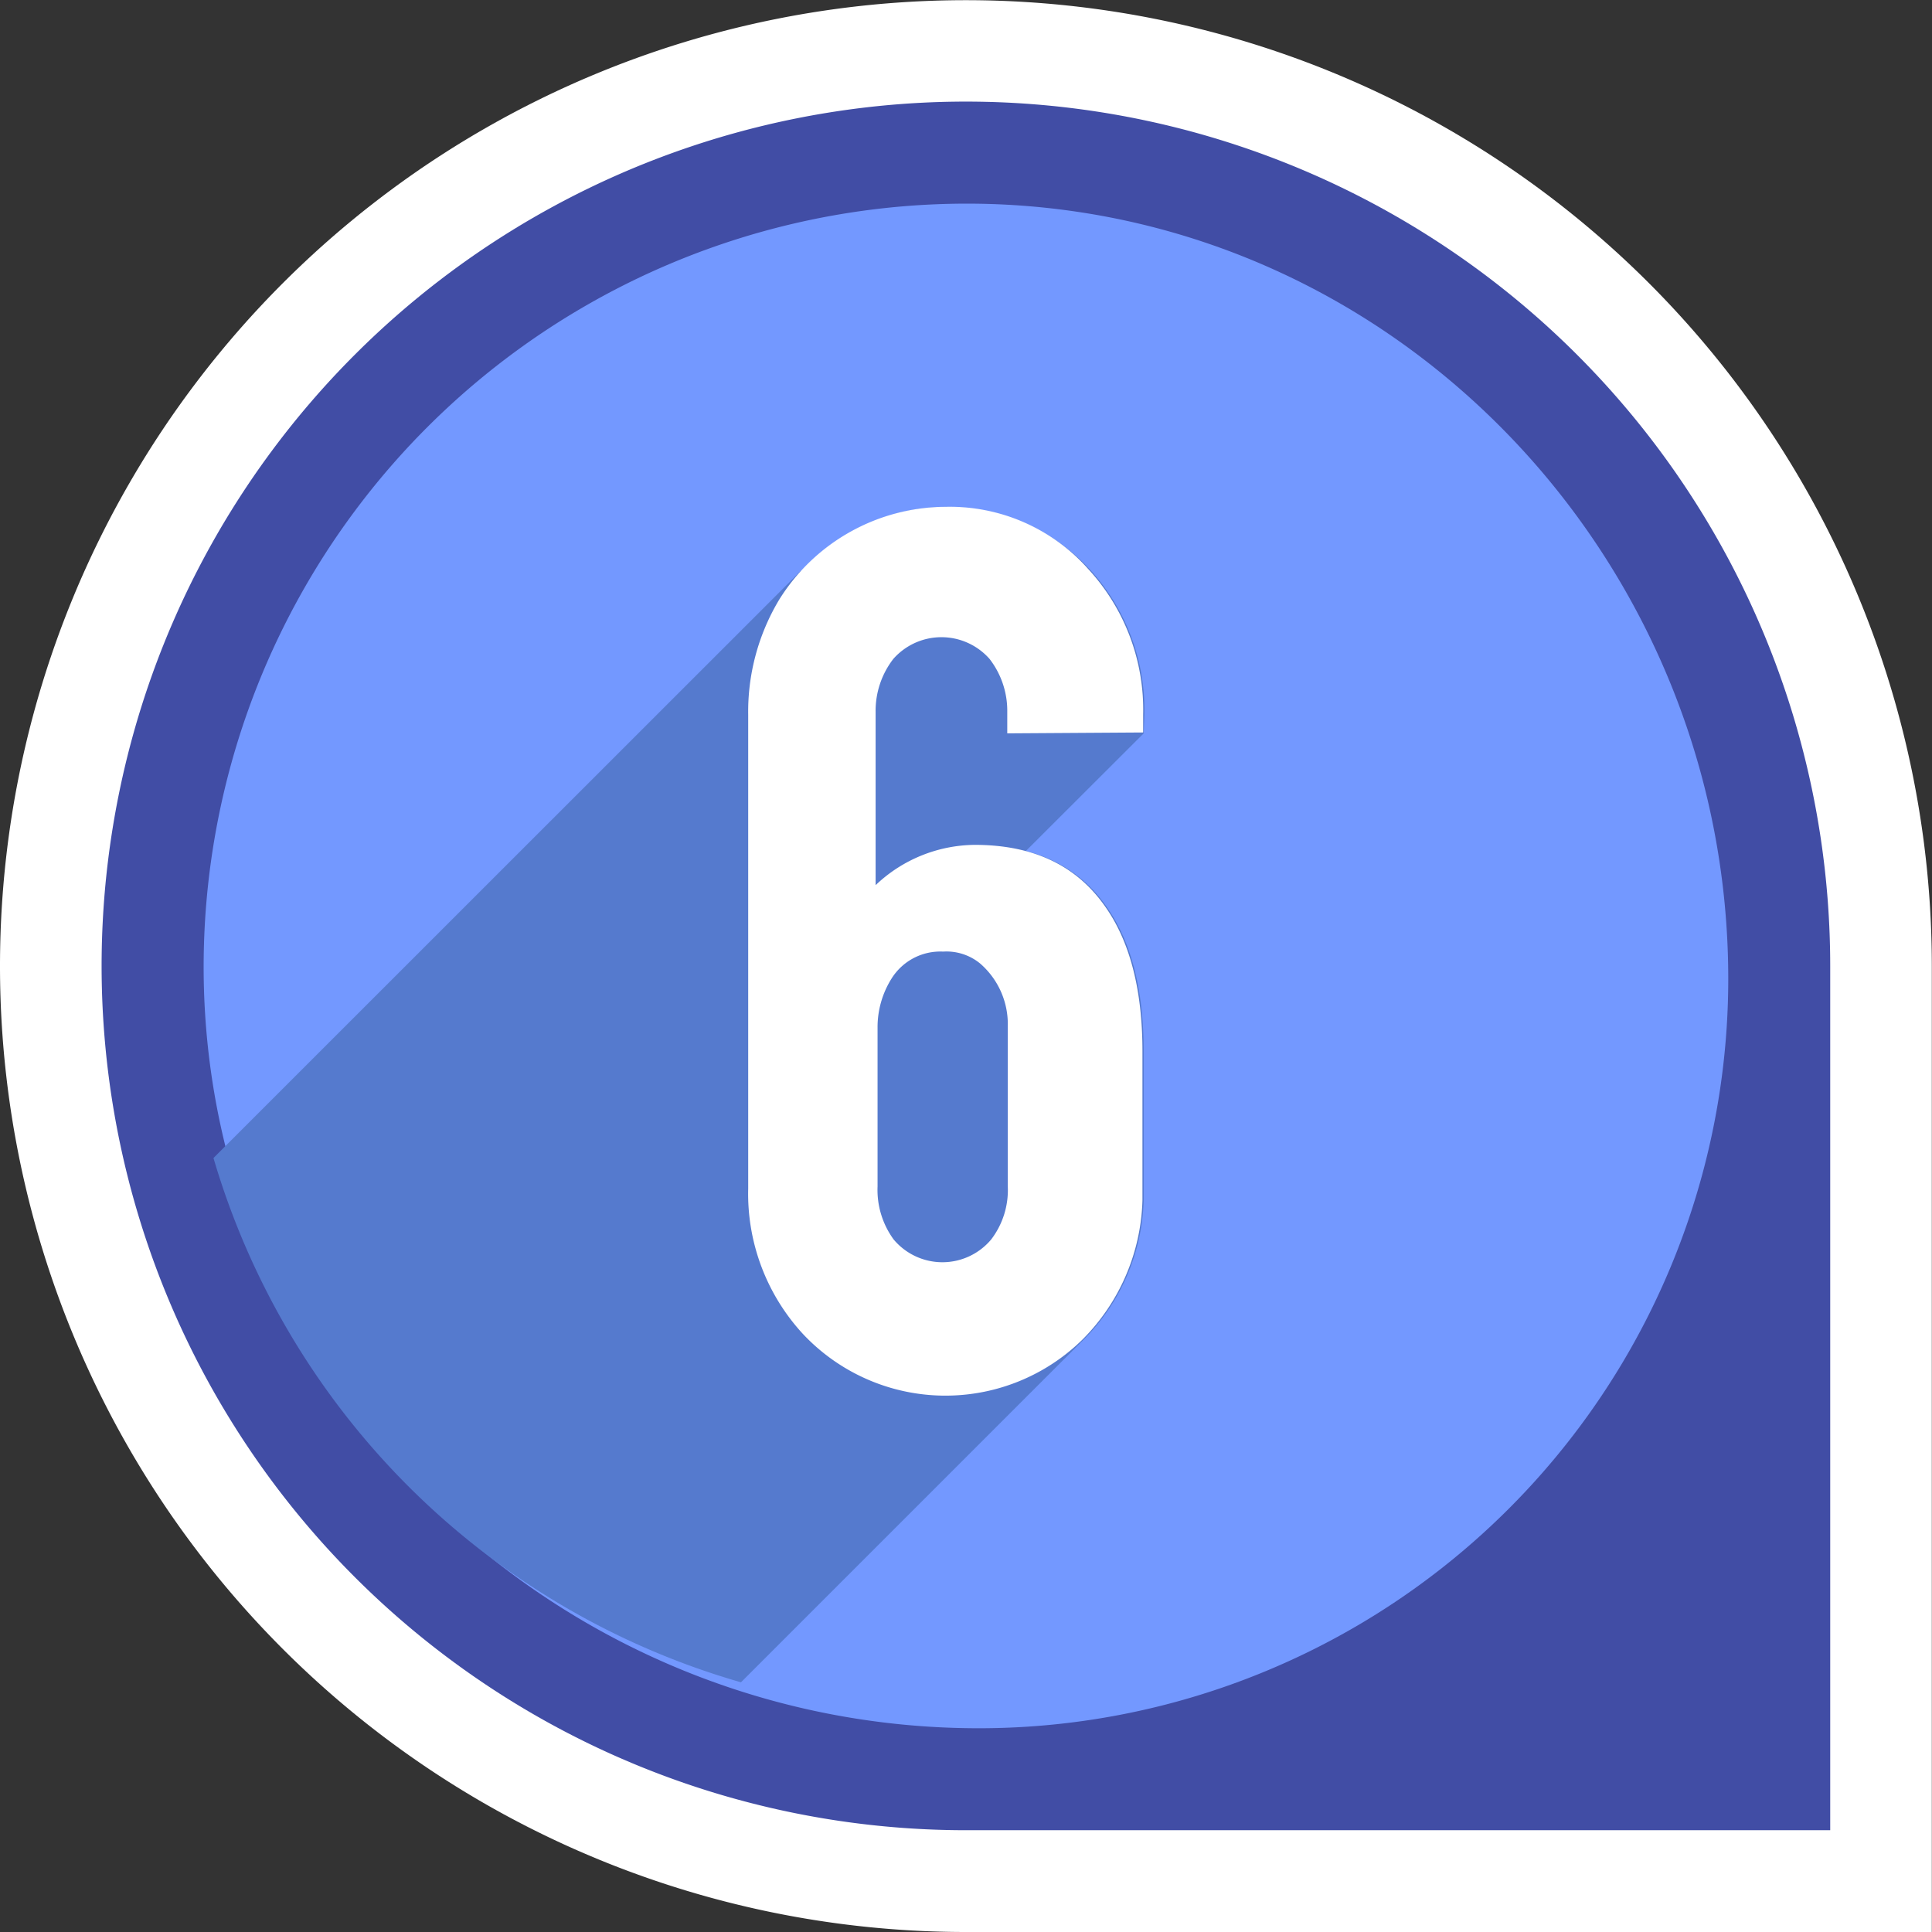
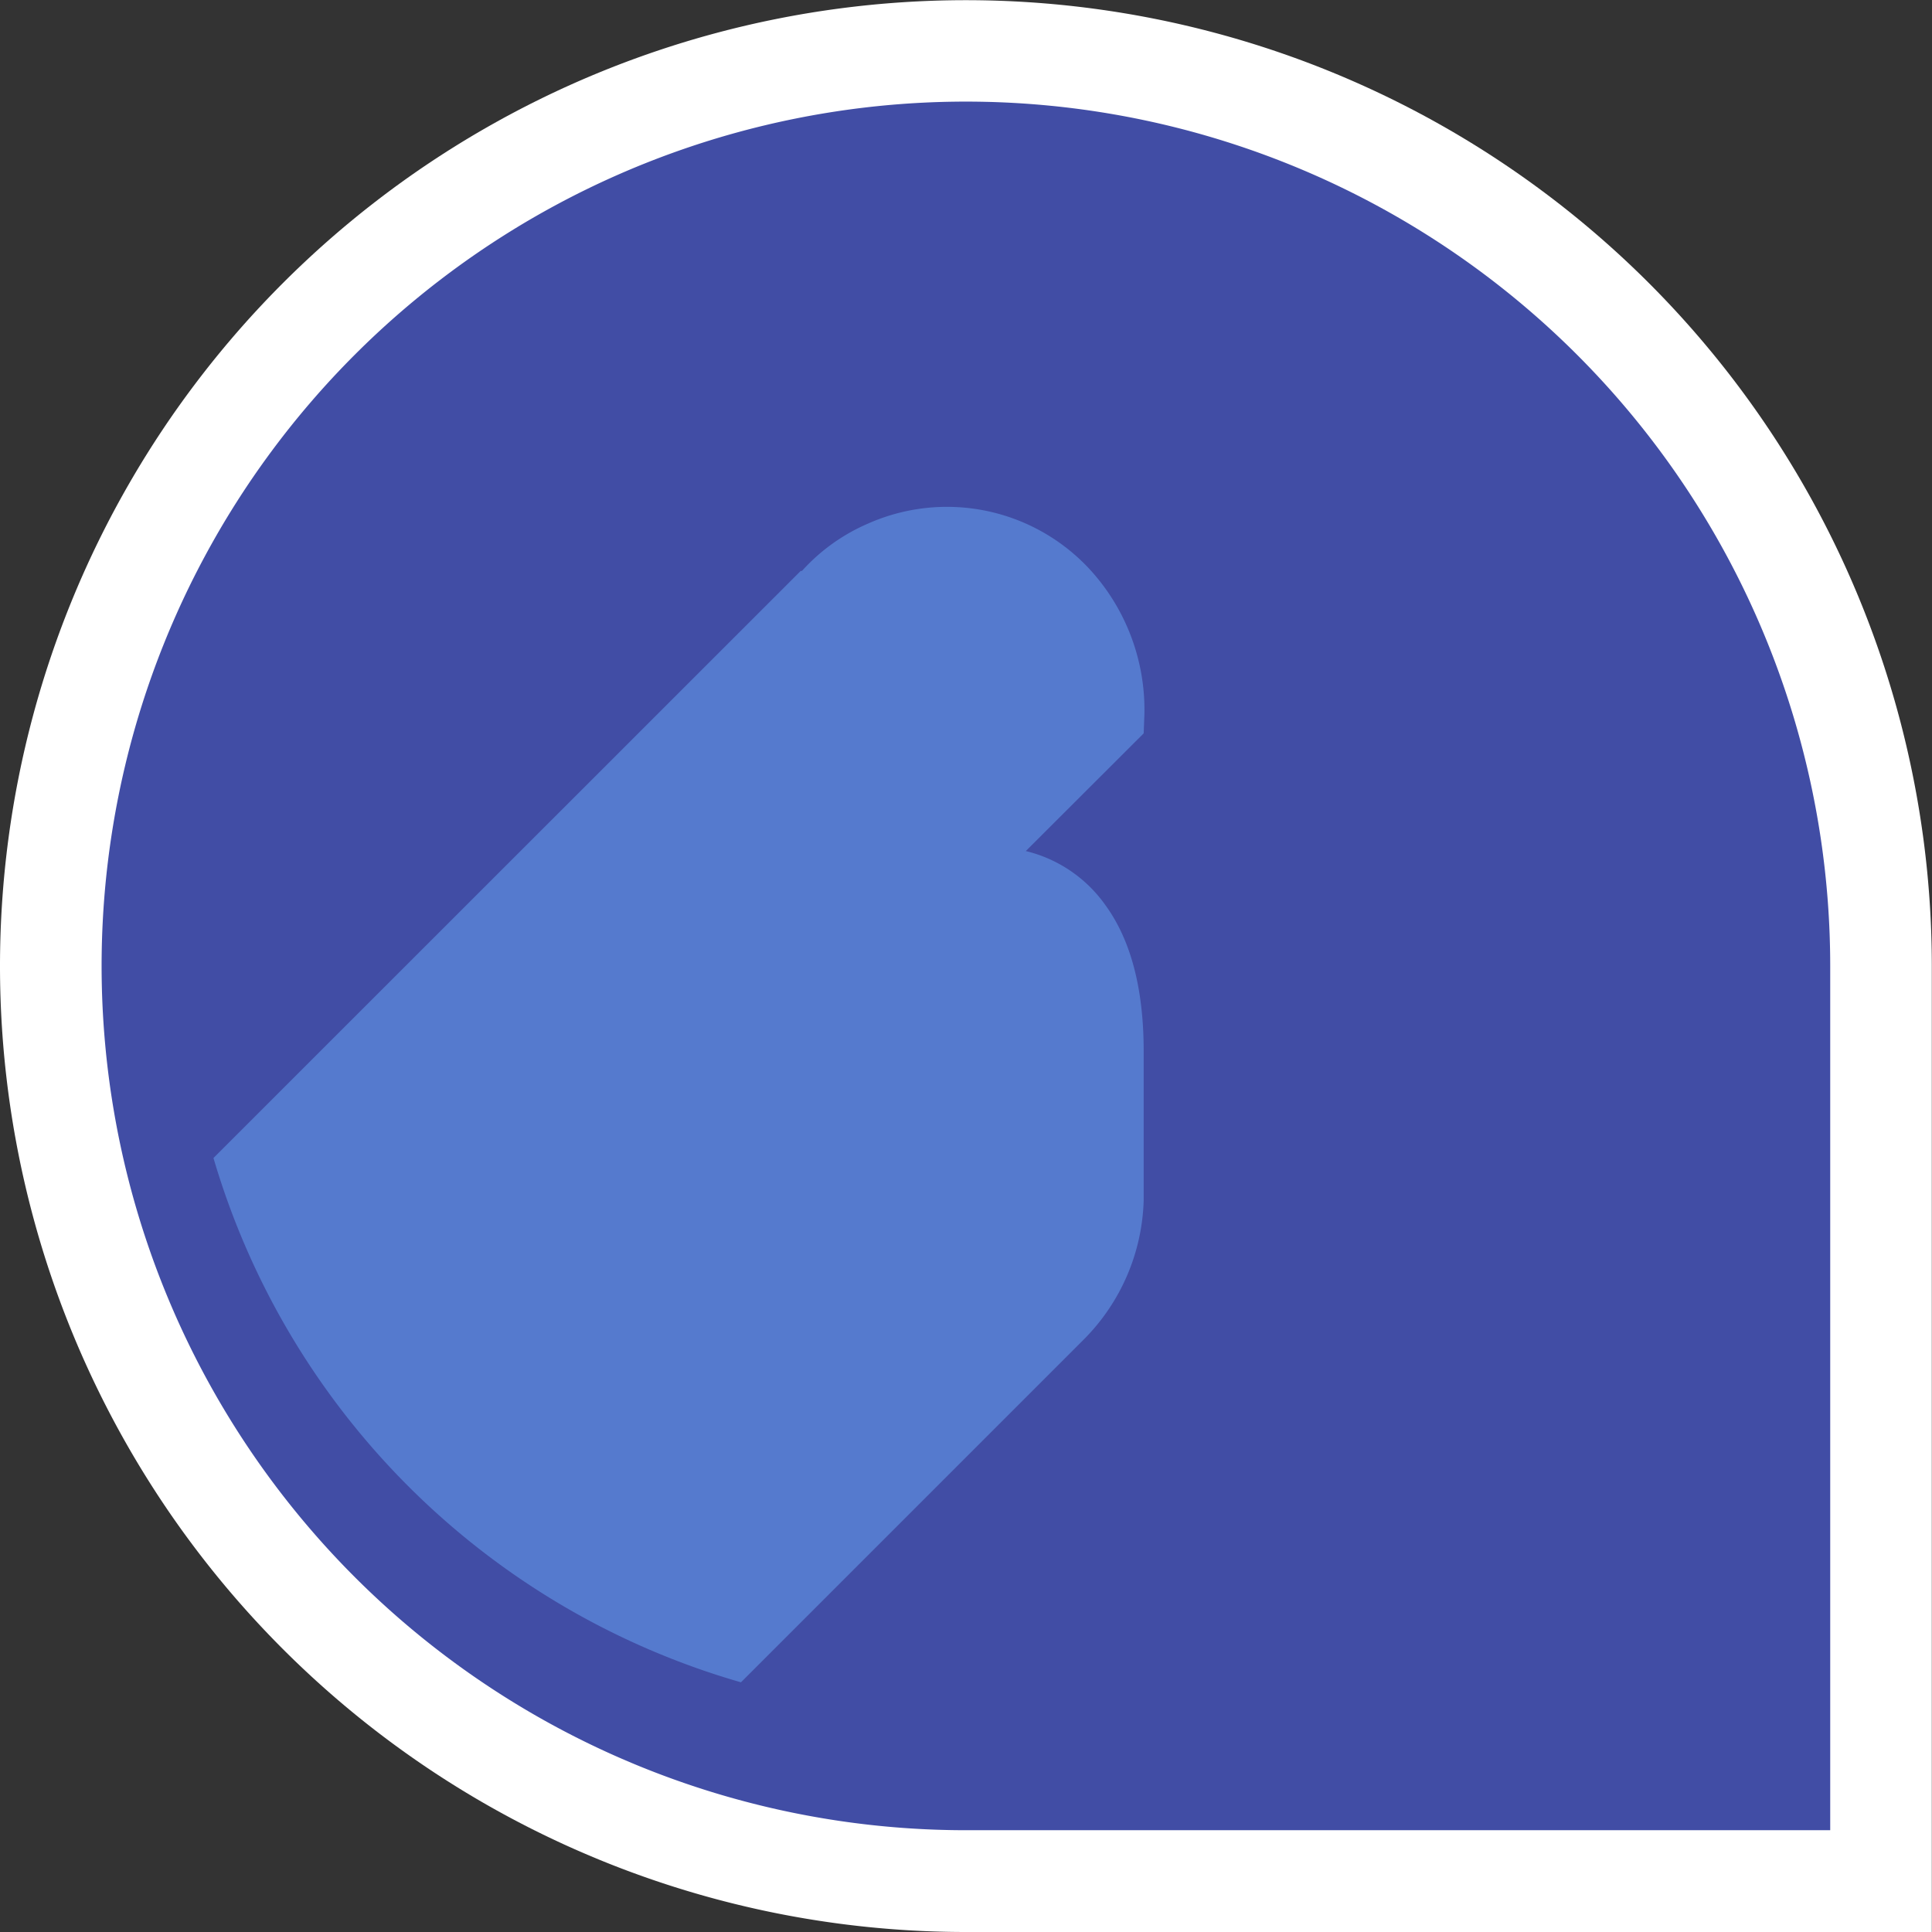
<svg xmlns="http://www.w3.org/2000/svg" viewBox="0 0 109.33 109.33">
  <rect x="0" y="0" width="109.33" height="109.33" fill="#333333" stroke="none" />
  <defs>
    <style>.cls-1{fill:#fff;}.cls-2{fill:#414da5;}.cls-3{fill:#7398ff;}.cls-4{fill:#557ace;}</style>
  </defs>
  <g id="Layer_2" data-name="Layer 2">
    <g id="OBJECTS">
      <path class="cls-1" d="M54.66,0h0a54.66,54.66,0,0,1,54.66,54.66v0a54.66,54.66,0,0,1-54.66,54.66H0a0,0,0,0,1,0,0V54.66A54.66,54.66,0,0,1,54.66,0Z" transform="translate(0 109.33) rotate(-90)" />
      <path class="cls-2" d="M103.57,103.57H54.66a48.91,48.91,0,1,1,48.91-48.91Z" />
-       <path class="cls-3" d="M55.39,97.8h0c-23.47,0-43.19-18.44-43.85-41.9A43.2,43.2,0,0,1,55.9,11.54c23.46.66,41.9,20.38,41.9,43.85h0A42.41,42.41,0,0,1,55.39,97.8Z" />
      <path class="cls-4" d="M64.76,40.45a11.75,11.75,0,0,0-3.1-8.24,11,11,0,0,0-12.54-2.58,10.75,10.75,0,0,0-3.74,2.68h-.07L12.08,65.53A43.69,43.69,0,0,0,41.93,95.2l19.4-19.4a11.61,11.61,0,0,0,3.39-7.88h0V59.5q0-5.3-2.16-8.27a7.74,7.74,0,0,0-4.51-3.07l6.67-6.66Z" />
-       <path class="cls-1" d="M57,41.5V40.29a4.8,4.8,0,0,0-1-3,3.63,3.63,0,0,0-5.45,0,4.8,4.8,0,0,0-1,3v9.8a8.24,8.24,0,0,1,5.61-2.28q4.9,0,7.33,3.42,2.16,3,2.16,8.27v8.42h0a11.61,11.61,0,0,1-3.39,7.88,11.06,11.06,0,0,1-15.82-.31,11.7,11.7,0,0,1-3.1-8.23V40.45a12.31,12.31,0,0,1,1.75-6.51,11.14,11.14,0,0,1,9.42-5.26,10.48,10.48,0,0,1,8.08,3.53,11.75,11.75,0,0,1,3.1,8.24v1ZM49.66,67.14a4.76,4.76,0,0,0,.91,3,3.6,3.6,0,0,0,5.52,0,4.6,4.6,0,0,0,.94-3V58.05a4.54,4.54,0,0,0-1.57-3.53,3,3,0,0,0-2.09-.67,3.25,3.25,0,0,0-2.92,1.53,5.17,5.17,0,0,0-.79,2.78Z" />
    </g>
  </g>
</svg>